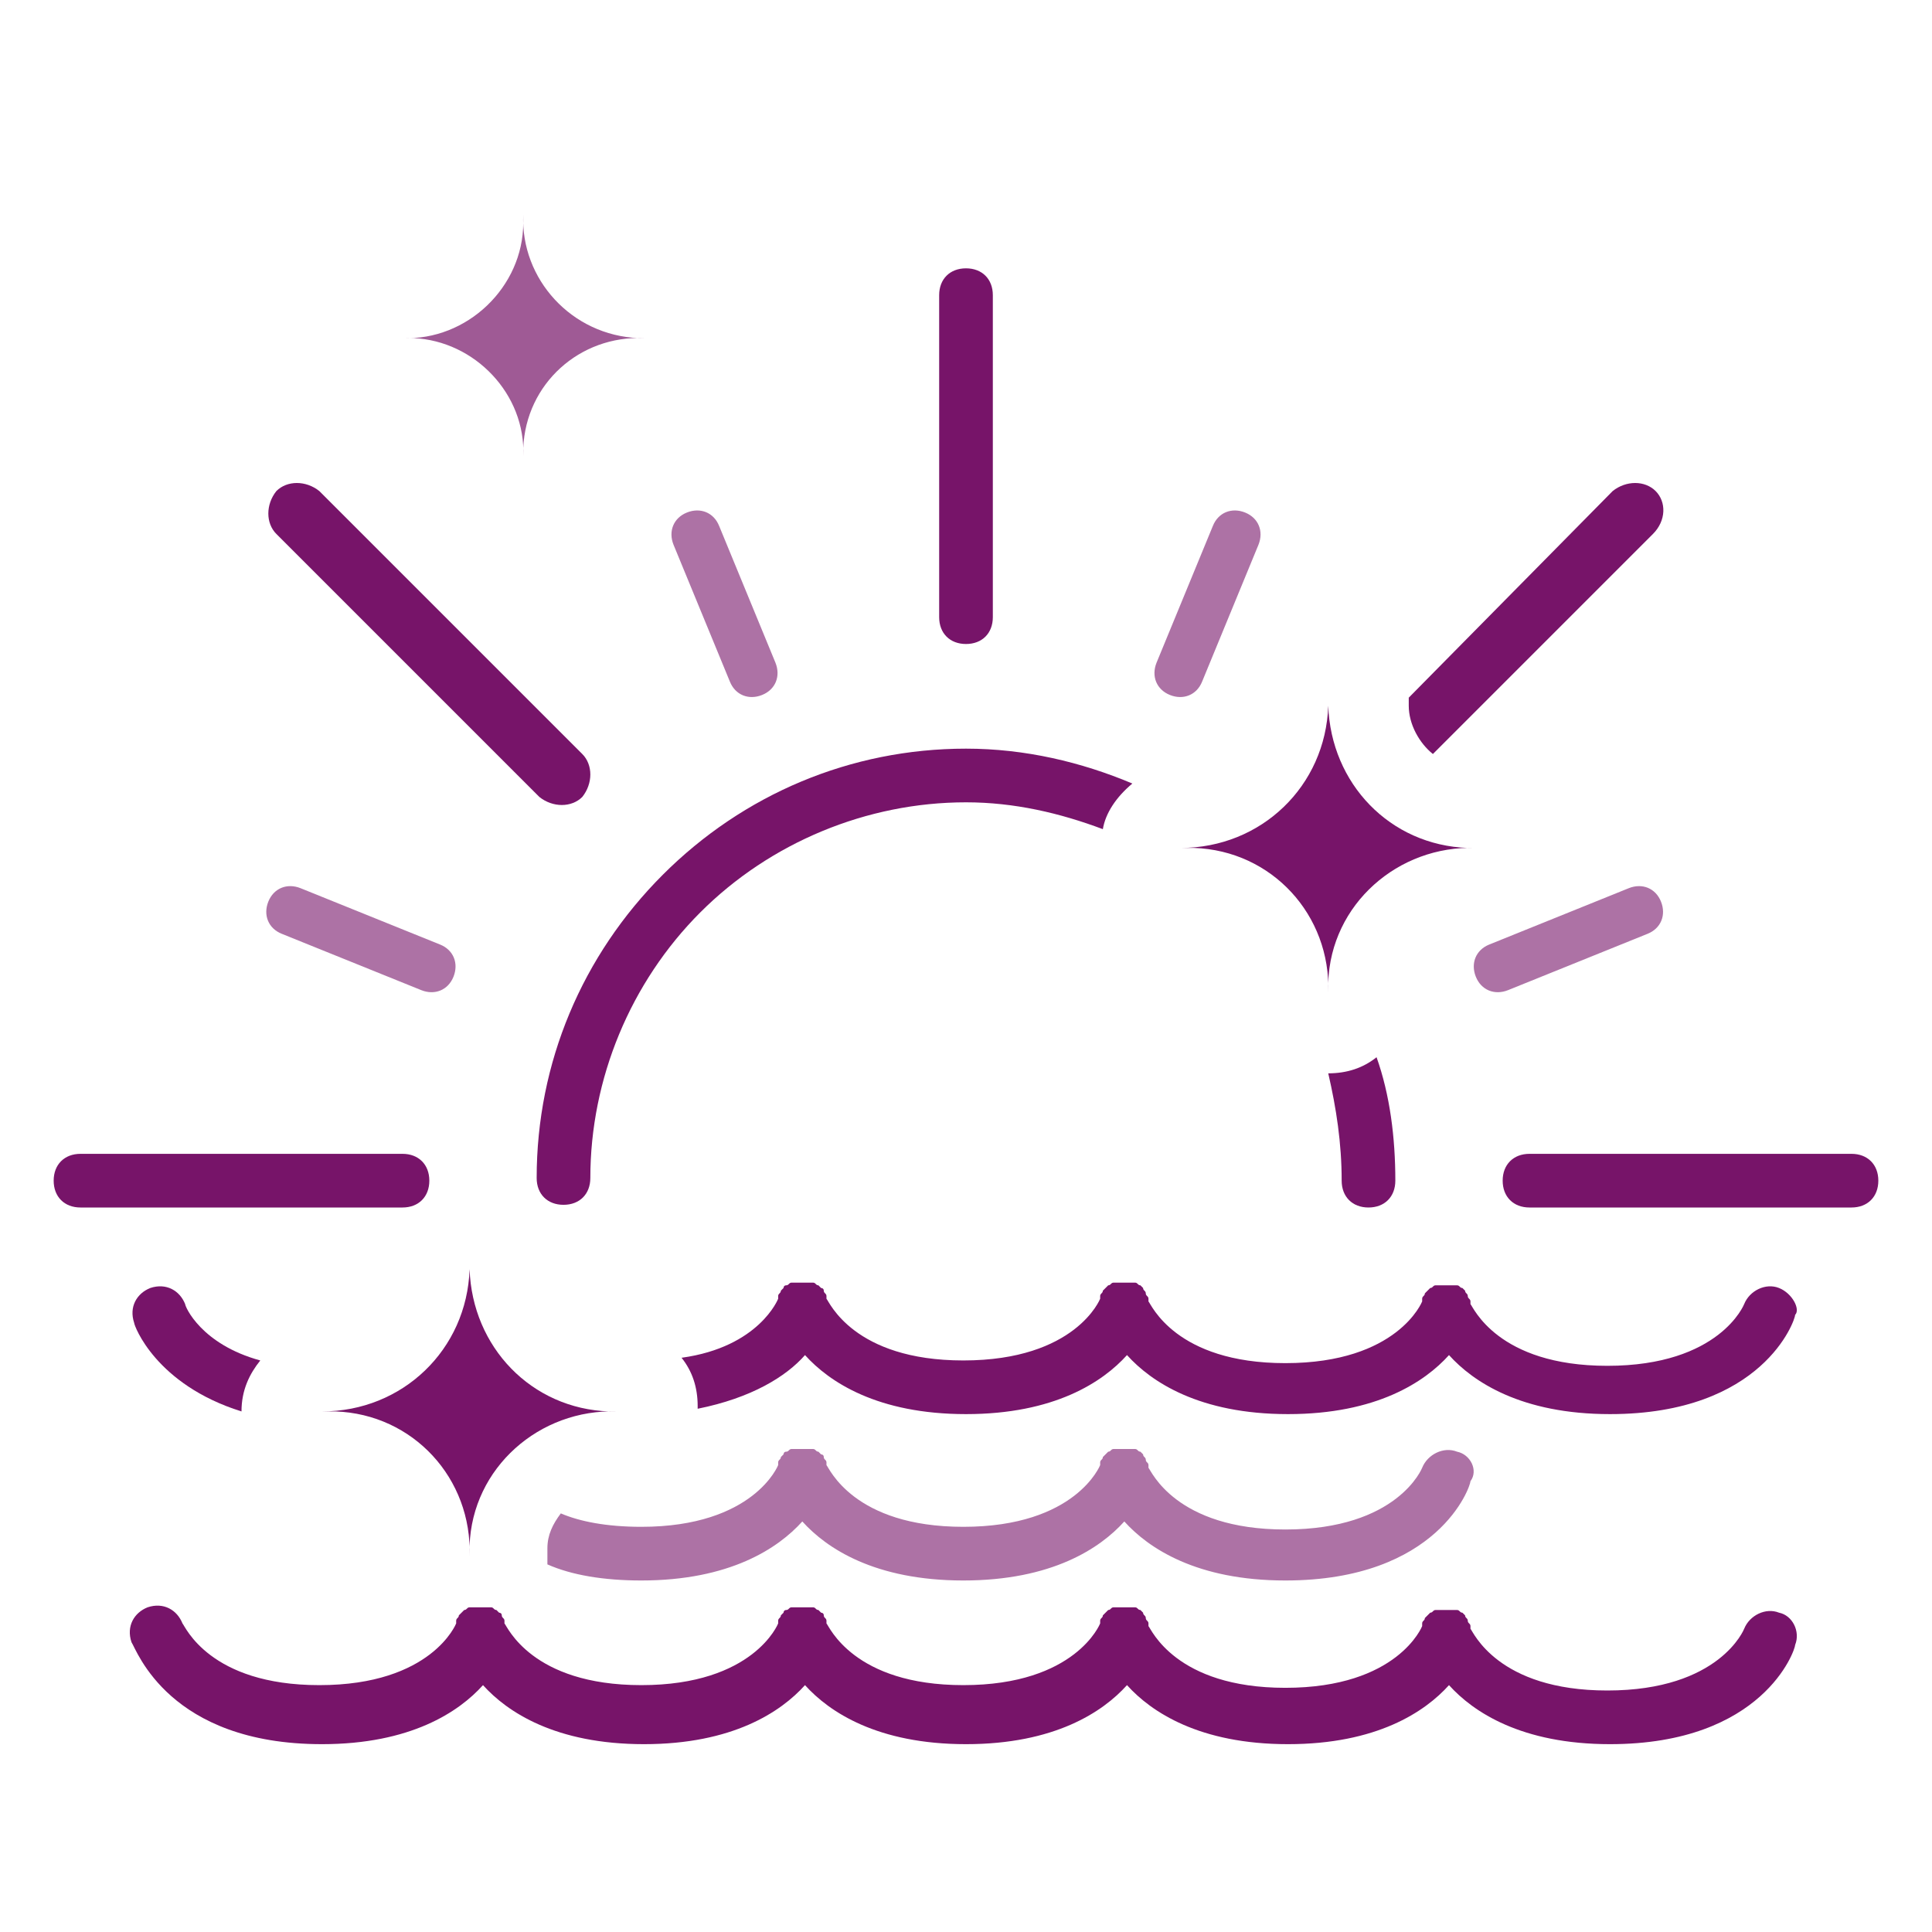
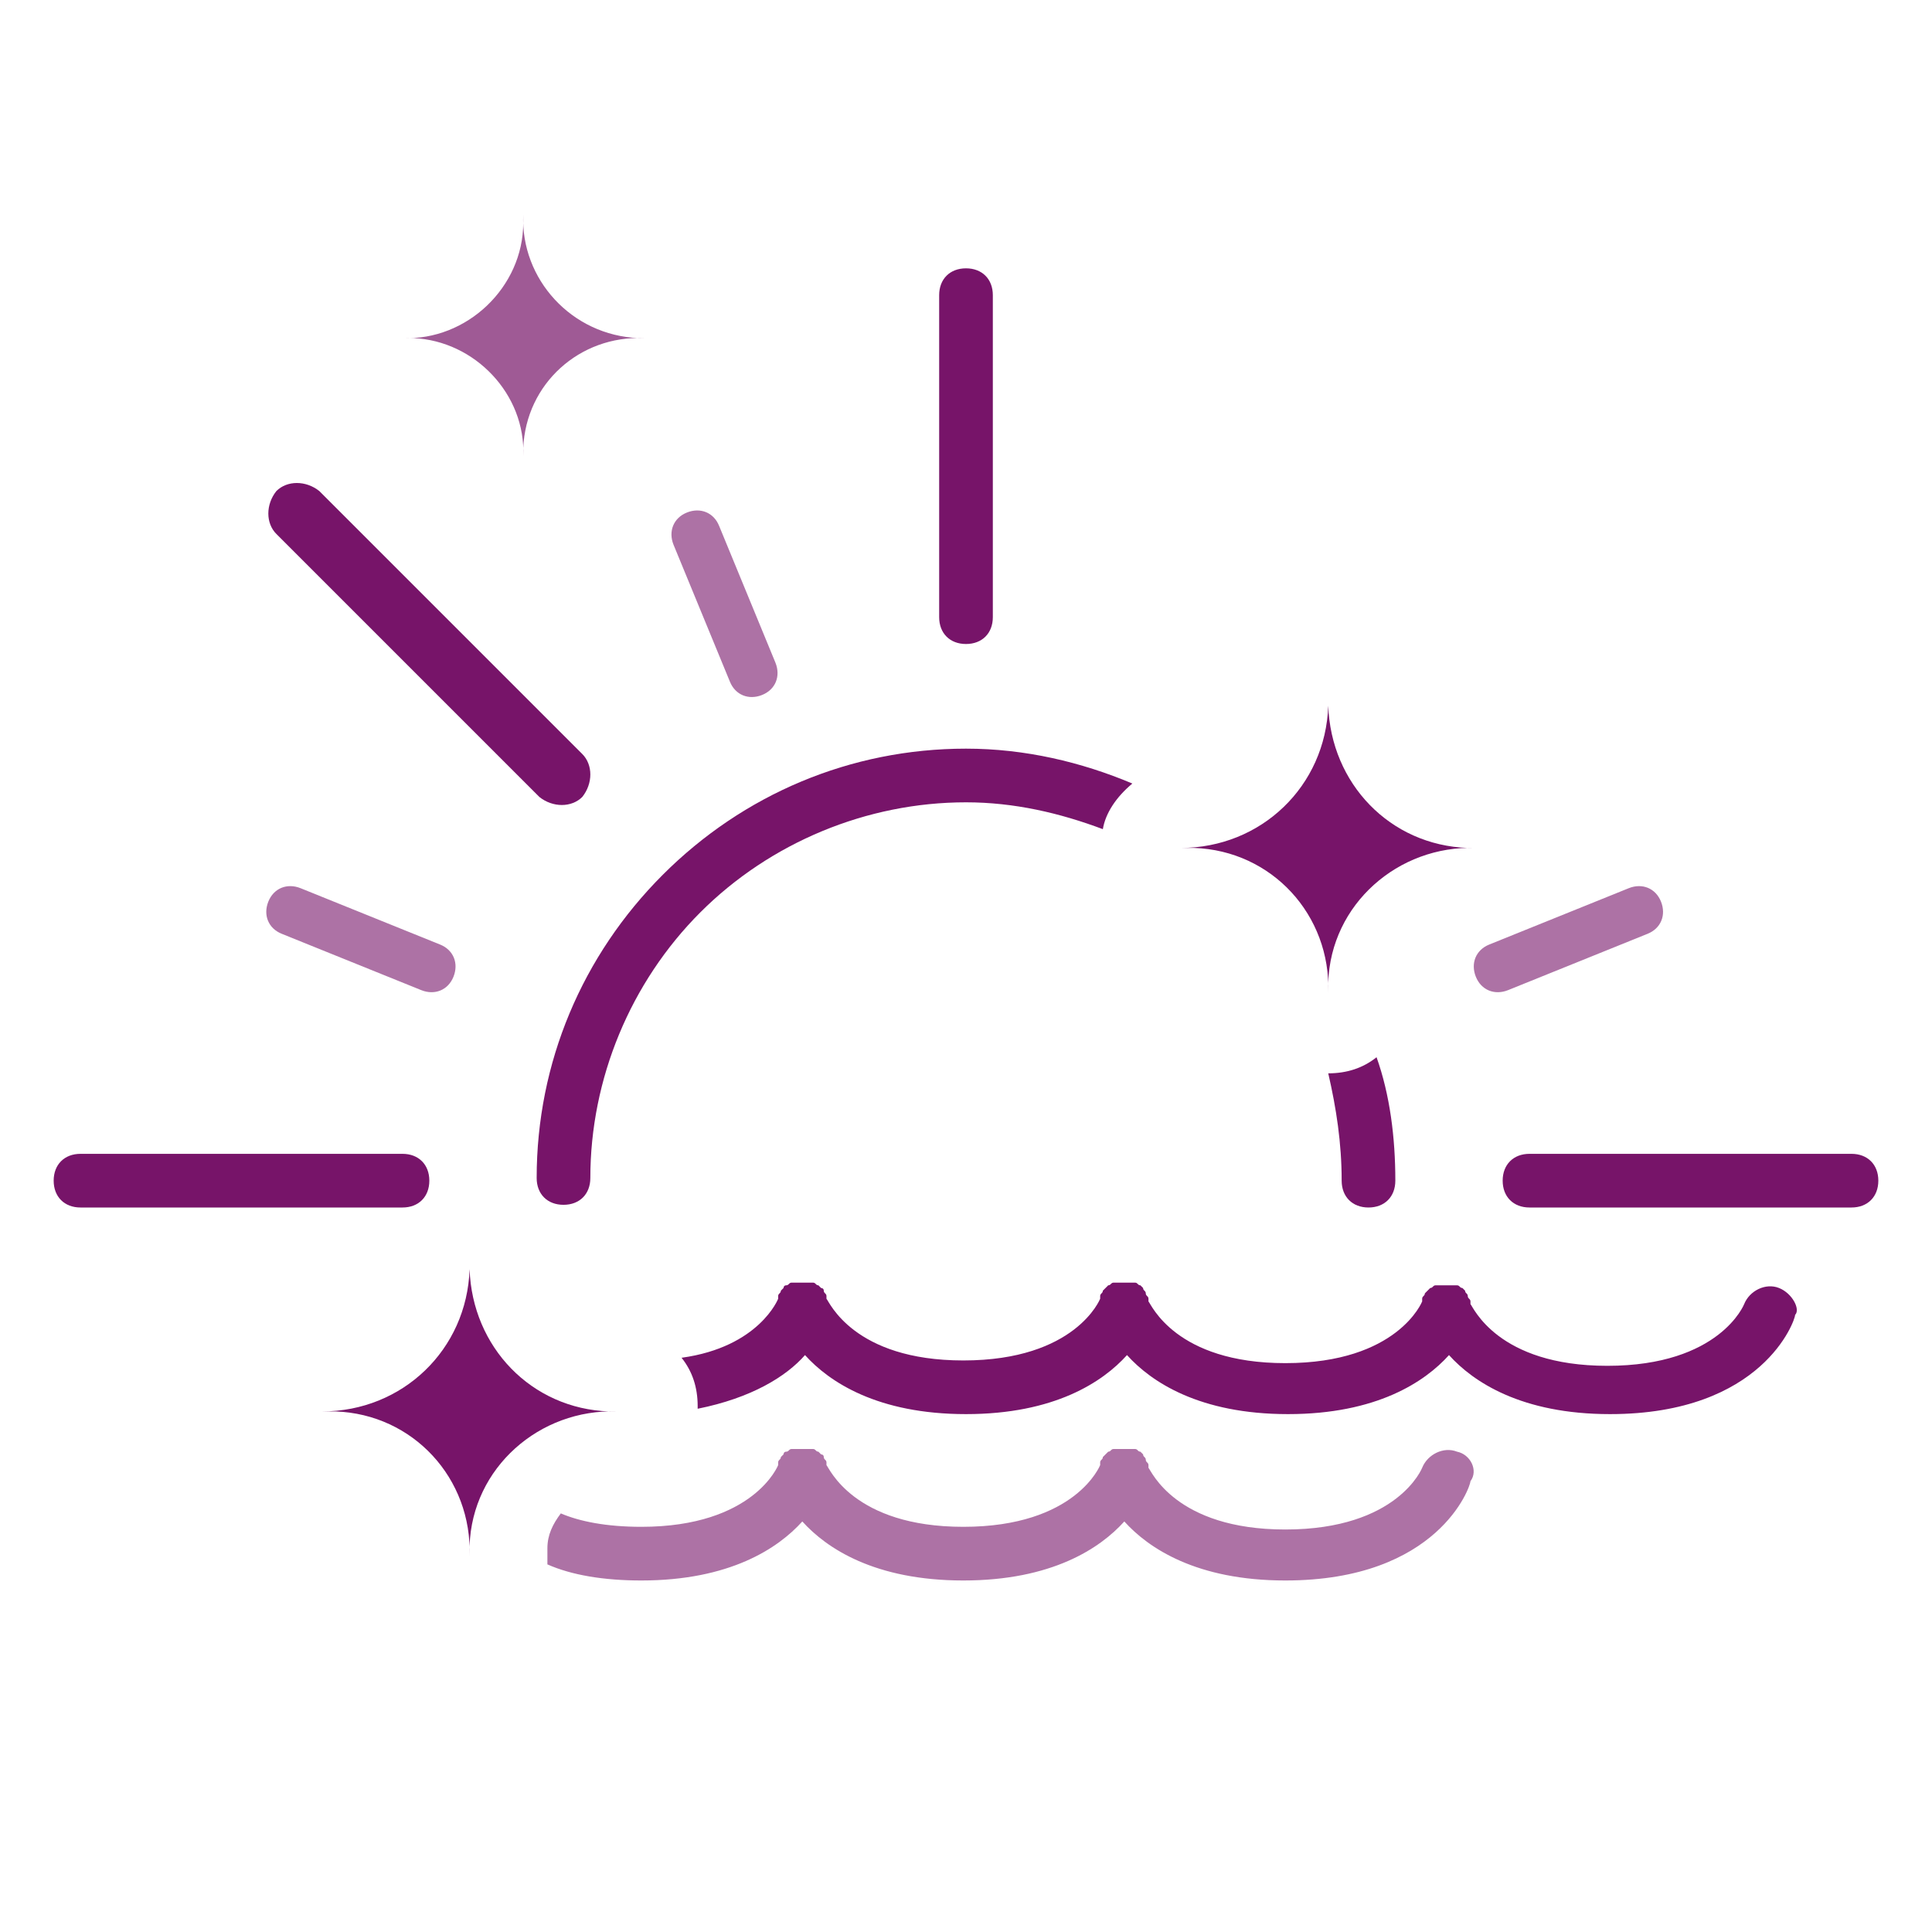
<svg xmlns="http://www.w3.org/2000/svg" width="72" height="72" viewBox="0 0 72 72" fill="none">
-   <path opacity="0.6" d="M46.4 19.1C46.9 19.3 47.1 19.8 46.9 20.3L44.8 25.4C44.6 25.9 44.1 26.1 43.6 25.9C43.1 25.7 42.9 25.2 43.1 24.7L45.2 19.6C45.4 19.1 45.9 18.9 46.4 19.1Z" fill="#771469" />
  <path opacity="0.6" d="M25.6 19.1C25.1 19.3 24.9 19.8 25.1 20.3L27.2 25.4C27.4 25.9 27.9 26.1 28.4 25.9C28.9 25.7 29.1 25.2 28.9 24.7L26.8 19.6C26.6 19.1 26.1 18.9 25.6 19.1Z" fill="#771469" />
  <path opacity="0.6" d="M61.9 33.6C61.7 33.1 61.2 32.9 60.7 33.1L55.5 35.2C55 35.4 54.8 35.9 55 36.4C55.2 36.9 55.7 37.1 56.2 36.9L61.4 34.8C61.9 34.6 62.1 34.1 61.9 33.6Z" fill="#771469" />
  <path opacity="0.6" d="M16.9 36.4C16.7 36.9 16.2 37.1 15.7 36.9L10.5 34.8C10 34.6 9.8 34.1 10 33.6C10.2 33.1 10.7 32.9 11.2 33.1L16.4 35.2C16.9 35.4 17.1 35.9 16.9 36.4Z" fill="#771469" />
  <path d="M36 10C36.6 10 37 10.4 37 11V23C37 23.6 36.6 24 36 24C35.4 24 35 23.6 35 23V11C35 10.4 35.4 10 36 10Z" fill="#771469" />
  <path d="M57 43H69C69.6 43 70 43.4 70 44C70 44.6 69.6 45 69 45H57C56.4 45 56 44.6 56 44C56 43.4 56.4 43 57 43Z" fill="#771469" />
  <path d="M11.9 18.3L21.7 28.1C22.1 28.5 22.1 29.2 21.7 29.7C21.3 30.1 20.6 30.1 20.1 29.7L10.3 19.9C9.9 19.5 9.9 18.8 10.3 18.3C10.7 17.9 11.4 17.9 11.9 18.3Z" fill="#771469" />
  <path d="M3 43H15C15.6 43 16 43.4 16 44C16 44.6 15.6 45 15 45H3C2.4 45 2 44.6 2 44C2 43.4 2.4 43 3 43Z" fill="#771469" />
-   <path d="M66.3 60.1C65.8 59.9 65.2 60.2 65 60.7C65 60.7 64.1 63 59.9 63C55.8 63 54.9 60.8 54.8 60.7C54.8 60.7 54.8 60.7 54.8 60.6C54.8 60.5 54.7 60.5 54.7 60.4C54.7 60.3 54.6 60.3 54.6 60.2L54.5 60.1C54.4 60.1 54.4 60 54.3 60C54.3 60 54.3 60 54.2 60H54.1C54 60 54 60 53.9 60C53.8 60 53.8 60 53.7 60H53.6C53.6 60 53.6 60 53.5 60C53.4 60 53.4 60.1 53.3 60.1L53.2 60.2L53.1 60.3C53.1 60.4 53 60.4 53 60.5C53 60.5 53 60.5 53 60.6C53 60.6 52.1 62.9 47.9 62.9C43.8 62.9 42.9 60.7 42.8 60.6C42.8 60.6 42.8 60.6 42.8 60.5C42.8 60.4 42.7 60.4 42.7 60.3C42.7 60.2 42.6 60.2 42.6 60.1L42.5 60C42.4 60 42.4 59.9 42.3 59.9C42.3 59.9 42.3 59.9 42.2 59.9H42.1C42 59.9 42 59.9 41.9 59.9C41.8 59.9 41.8 59.9 41.7 59.9H41.6C41.6 59.9 41.6 59.9 41.5 59.9C41.4 59.9 41.4 60 41.3 60L41.2 60.1L41.1 60.2C41.1 60.3 41 60.3 41 60.4C41 60.4 41 60.4 41 60.5C41 60.5 40.1 62.8 35.9 62.8C31.8 62.8 30.9 60.6 30.8 60.5C30.8 60.5 30.8 60.5 30.8 60.4C30.8 60.3 30.7 60.3 30.7 60.2C30.7 60.1 30.6 60.1 30.6 60.1L30.5 60C30.4 60 30.4 59.9 30.3 59.9C30.3 59.9 30.3 59.9 30.2 59.9H30.1C30 59.9 30 59.9 29.9 59.9C29.8 59.9 29.8 59.9 29.7 59.9H29.6C29.6 59.9 29.6 59.9 29.5 59.9C29.4 59.9 29.4 60 29.3 60C29.2 60 29.2 60.1 29.2 60.1L29.1 60.2C29.1 60.3 29 60.3 29 60.4C29 60.4 29 60.4 29 60.5C29 60.5 28.1 62.8 23.9 62.8C19.8 62.8 18.9 60.6 18.8 60.5C18.8 60.5 18.8 60.5 18.8 60.4C18.8 60.3 18.7 60.3 18.7 60.2C18.7 60.1 18.6 60.1 18.6 60.1L18.5 60C18.4 60 18.4 59.9 18.3 59.9C18.3 59.9 18.3 59.9 18.2 59.9H18.1C18 59.9 18 59.9 17.9 59.9C17.8 59.9 17.8 59.9 17.7 59.9H17.6C17.6 59.9 17.6 59.9 17.5 59.9C17.4 59.9 17.4 60 17.3 60L17.2 60.1L17.1 60.2C17.1 60.3 17 60.3 17 60.4C17 60.4 17 60.4 17 60.5C17 60.5 16.1 62.8 11.9 62.8C7.8 62.8 6.9 60.6 6.8 60.5C6.6 60 6.1 59.7 5.5 59.9C5 60.1 4.7 60.6 4.9 61.2C5.1 61.5 6.3 65 12 65C15.3 65 17.1 63.8 18 62.8C18.9 63.8 20.7 65 24 65C27.3 65 29.1 63.8 30 62.8C30.9 63.8 32.7 65 36 65C39.3 65 41.1 63.8 42 62.8C42.9 63.8 44.7 65 48 65C51.3 65 53.1 63.8 54 62.8C54.9 63.8 56.7 65 60 65C65.7 65 66.9 61.5 66.9 61.3C67.1 60.8 66.8 60.2 66.3 60.1Z" fill="#771469" />
  <path d="M54.7 31.6C51.8 31.5 49.6 29.2 49.5 26.3C49.4 29.3 47 31.6 44 31.6C44.2 31.6 44.3 31.6 44.5 31.6C47.4 31.7 49.6 34.1 49.5 37C49.5 36.9 49.5 36.8 49.5 36.6C49.6 33.7 52.1 31.5 55 31.6C54.9 31.6 54.8 31.6 54.7 31.6Z" fill="#771469" />
-   <path d="M61.7 18.3C61.3 17.9 60.6 17.9 60.1 18.3L52.5 26C52.5 26.1 52.5 26.2 52.5 26.3C52.5 27 52.9 27.7 53.4 28.1L61.6 19.9C62.1 19.4 62.1 18.7 61.7 18.3Z" fill="#771469" />
  <path d="M42.2 29.2C40.3 28.4 38.2 27.9 36 27.9C31.7 27.9 27.7 29.6 24.7 32.6C21.7 35.6 20 39.6 20 43.9C20 44.5 20.4 44.9 21 44.9C21.6 44.9 22 44.5 22 43.9C22 40.2 23.5 36.6 26.1 34C28.7 31.4 32.3 29.9 36 29.9C37.8 29.9 39.5 30.3 41.1 30.9C41.2 30.3 41.6 29.7 42.2 29.2Z" fill="#771469" />
  <path d="M49.5 40C49.5 40 49.4 40 49.5 40C49.8 41.3 50 42.6 50 44C50 44.6 50.4 45 51 45C51.6 45 52 44.6 52 44C52 42.4 51.8 40.8 51.3 39.4C50.8 39.8 50.2 40 49.5 40Z" fill="#771469" />
  <path d="M22.7 52.6C19.8 52.5 17.6 50.2 17.5 47.3C17.4 50.3 15 52.6 12 52.6C12.2 52.6 12.3 52.6 12.5 52.6C15.4 52.7 17.6 55.1 17.5 58C17.5 57.9 17.5 57.8 17.5 57.6C17.6 54.7 20.1 52.5 23 52.6C22.9 52.6 22.8 52.6 22.7 52.6Z" fill="#771469" />
  <path opacity="0.6" d="M54.3 54.1C53.8 53.9 53.2 54.2 53 54.7C53 54.7 52.1 57 47.9 57C43.8 57 42.9 54.8 42.8 54.7C42.8 54.7 42.8 54.7 42.8 54.6C42.8 54.5 42.7 54.5 42.7 54.4C42.7 54.3 42.6 54.3 42.6 54.2L42.5 54.1C42.4 54.1 42.4 54 42.3 54C42.3 54 42.3 54 42.2 54H42.1C42 54 42 54 41.9 54C41.8 54 41.8 54 41.7 54H41.6C41.6 54 41.6 54 41.5 54C41.4 54 41.4 54.1 41.3 54.1L41.2 54.2L41.1 54.3C41.1 54.4 41 54.4 41 54.5C41 54.5 41 54.5 41 54.6C41 54.6 40.1 56.9 35.9 56.9C31.8 56.9 30.9 54.7 30.8 54.6C30.8 54.6 30.8 54.6 30.8 54.5C30.8 54.4 30.7 54.4 30.7 54.3C30.7 54.2 30.6 54.2 30.6 54.2L30.5 54.1C30.4 54.1 30.4 54 30.3 54C30.3 54 30.3 54 30.2 54H30.1C30 54 30 54 29.9 54C29.8 54 29.8 54 29.7 54H29.6C29.6 54 29.6 54 29.5 54C29.4 54 29.4 54.1 29.3 54.1C29.2 54.1 29.2 54.2 29.2 54.2L29.1 54.3C29.1 54.4 29 54.4 29 54.5C29 54.5 29 54.5 29 54.6C29 54.6 28.1 56.9 23.9 56.9C22.6 56.9 21.6 56.7 20.9 56.4C20.6 56.8 20.4 57.2 20.4 57.7C20.4 57.8 20.4 57.9 20.4 58C20.4 58.1 20.4 58.2 20.4 58.3C21.3 58.7 22.5 58.9 23.9 58.9C27.2 58.9 29 57.7 29.9 56.7C30.8 57.7 32.6 58.9 35.9 58.9C39.2 58.9 41 57.7 41.9 56.7C42.8 57.7 44.6 58.9 47.9 58.9C53.6 58.9 54.8 55.4 54.8 55.2C55.1 54.8 54.8 54.2 54.3 54.1Z" fill="#771469" />
  <path d="M66.3 48C65.8 47.8 65.2 48.1 65 48.6C65 48.6 64.1 50.9 59.9 50.9C55.8 50.9 54.9 48.7 54.8 48.6C54.8 48.6 54.8 48.6 54.8 48.5C54.8 48.4 54.7 48.4 54.7 48.3C54.7 48.2 54.6 48.2 54.6 48.1L54.5 48C54.4 48 54.4 47.9 54.3 47.9C54.3 47.9 54.3 47.9 54.2 47.9H54.1C54 47.9 54 47.9 53.9 47.9C53.8 47.9 53.8 47.9 53.7 47.9H53.6C53.6 47.9 53.6 47.9 53.5 47.9C53.4 47.9 53.4 48 53.3 48L53.2 48.1L53.1 48.2C53.1 48.3 53 48.3 53 48.4C53 48.4 53 48.4 53 48.5C53 48.5 52.1 50.8 47.9 50.8C43.8 50.8 42.9 48.6 42.8 48.5C42.8 48.5 42.8 48.5 42.8 48.4C42.8 48.3 42.7 48.3 42.7 48.2C42.7 48.1 42.6 48.1 42.6 48L42.5 47.9C42.4 47.9 42.4 47.8 42.3 47.8C42.3 47.8 42.3 47.8 42.2 47.8H42.1C42 47.8 42 47.8 41.9 47.8C41.8 47.8 41.8 47.8 41.7 47.8H41.6C41.6 47.8 41.6 47.8 41.5 47.8C41.4 47.8 41.4 47.9 41.3 47.9L41.2 48L41.1 48.1C41.1 48.2 41 48.2 41 48.3C41 48.3 41 48.3 41 48.4C41 48.4 40.1 50.7 35.9 50.7C31.8 50.7 30.9 48.5 30.8 48.4C30.8 48.4 30.8 48.4 30.8 48.3C30.8 48.2 30.7 48.2 30.7 48.1C30.7 48 30.6 48 30.6 48L30.5 47.9C30.4 47.9 30.4 47.8 30.3 47.8C30.3 47.8 30.3 47.8 30.2 47.8H30.1C30 47.8 30 47.8 29.9 47.8C29.8 47.8 29.8 47.8 29.7 47.8H29.6C29.6 47.8 29.6 47.8 29.5 47.8C29.4 47.8 29.4 47.9 29.3 47.9C29.2 47.9 29.2 48 29.2 48L29.1 48.1C29.1 48.2 29 48.2 29 48.3C29 48.3 29 48.3 29 48.4C29 48.4 28.3 50.2 25.4 50.6C25.8 51.1 26 51.7 26 52.4V52.5C28 52.1 29.3 51.3 30 50.5C30.9 51.5 32.7 52.7 36 52.7C39.3 52.7 41.1 51.5 42 50.5C42.9 51.5 44.7 52.7 48 52.7C51.3 52.7 53.1 51.5 54 50.5C54.9 51.5 56.7 52.7 60 52.7C65.7 52.7 66.9 49.2 66.9 49C67.1 48.8 66.8 48.2 66.3 48Z" fill="#771469" />
-   <path d="M9.7 50.7C7.5 50.1 6.9 48.7 6.9 48.6C6.7 48.1 6.2 47.8 5.6 48C5.1 48.2 4.8 48.7 5 49.3C5 49.4 5.8 51.6 9 52.6C9 51.8 9.3 51.2 9.7 50.7Z" fill="#771469" />
  <path opacity="0.7" d="M19.5 8C19.4 10.4 21.3 12.5 23.8 12.6C23.9 12.6 24 12.6 24 12.6C21.6 12.5 19.6 14.3 19.5 16.7C19.5 16.8 19.5 16.9 19.5 17C19.6 14.7 17.7 12.7 15.4 12.6C15.3 12.6 15.1 12.6 15 12.6C17.4 12.7 19.5 10.7 19.5 8.3C19.5 8.2 19.5 8.1 19.5 8Z" fill="#771469" />
</svg>